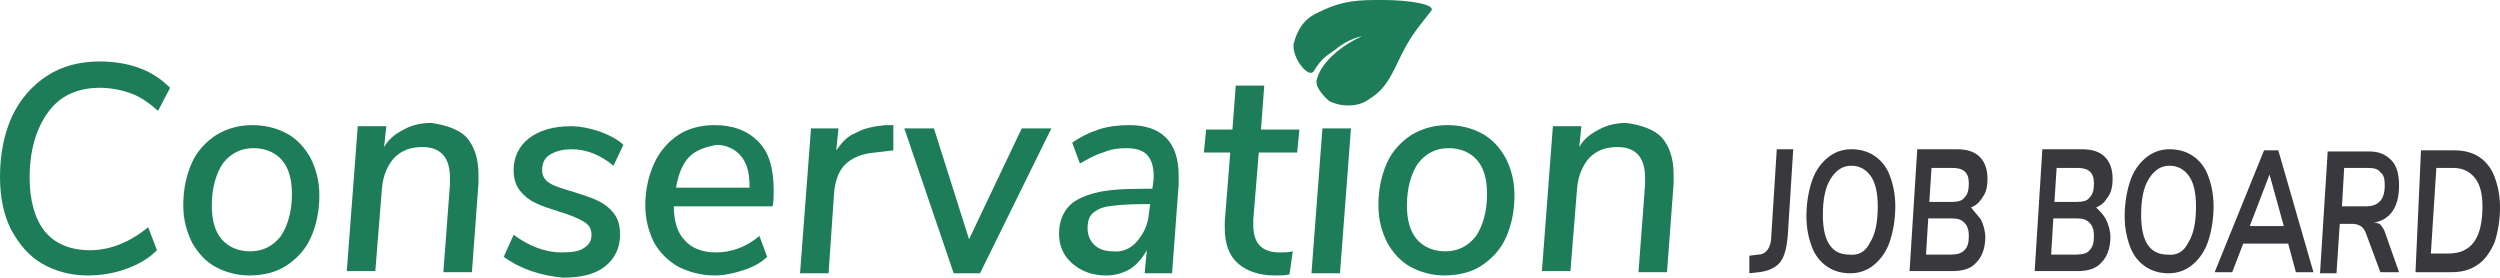
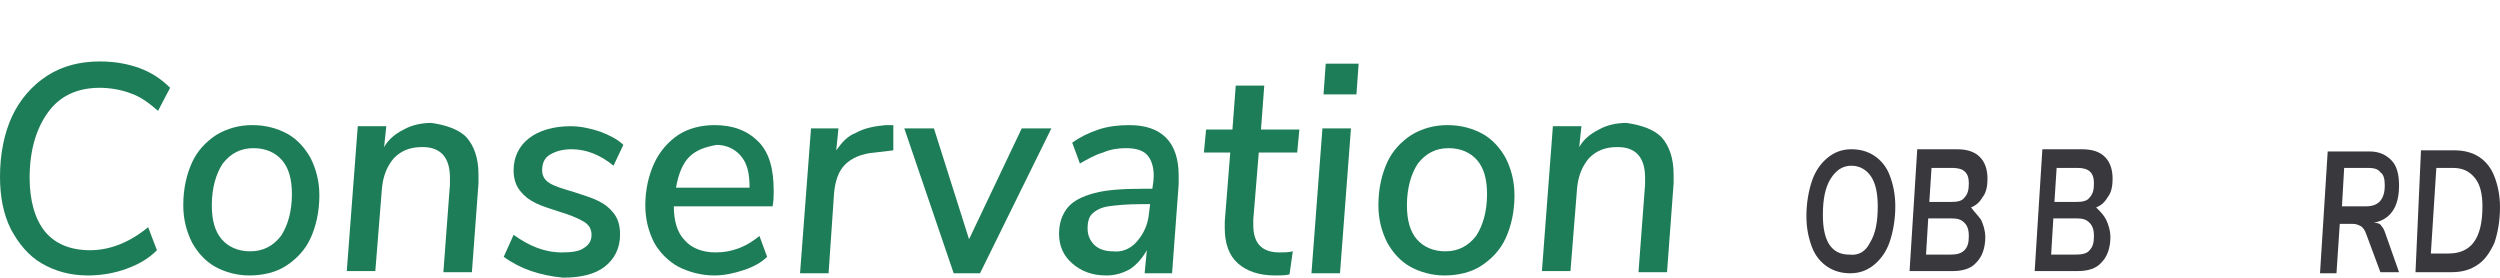
<svg xmlns="http://www.w3.org/2000/svg" version="1.1" id="Шар_1" x="0px" y="0px" style="enable-background:new 0 0 246 80;" xml:space="preserve" viewBox="9.3 23.7 227.8 25.3">
  <style type="text/css">
	.st0{fill:#1D7D58;}
	.st1{fill:#38383D;}
</style>
  <g>
    <path class="st0" d="M13.1,47.7c-1.2-0.7-2.1-1.8-2.8-3.1c-0.7-1.4-1-3-1-4.8c0-2.1,0.4-4,1.1-5.5s1.8-2.8,3.2-3.7   c1.4-0.9,3-1.3,4.8-1.3c1.3,0,2.5,0.2,3.6,0.6s2,1,2.8,1.8l-1.1,2.1c-0.8-0.7-1.6-1.3-2.5-1.6c-0.8-0.3-1.8-0.5-2.8-0.5   c-2,0-3.6,0.7-4.7,2.2s-1.7,3.5-1.7,6c0,2.1,0.5,3.8,1.4,4.9s2.3,1.7,4.1,1.7c1.8,0,3.6-0.7,5.3-2.1l0.8,2.1   c-0.8,0.8-1.7,1.3-2.8,1.7c-1.1,0.4-2.3,0.6-3.5,0.6C15.7,48.8,14.3,48.4,13.1,47.7z" />
    <path class="st0" d="M28.9,48c-0.9-0.5-1.6-1.3-2.1-2.2c-0.5-1-0.8-2.1-0.8-3.4c0-1.5,0.3-2.8,0.8-3.9c0.5-1.1,1.3-1.9,2.2-2.5   c1-0.6,2.1-0.9,3.3-0.9c1.2,0,2.3,0.3,3.2,0.8s1.6,1.3,2.1,2.2c0.5,1,0.8,2.1,0.8,3.4c0,1.5-0.3,2.8-0.8,3.9   c-0.5,1.1-1.3,1.9-2.2,2.5s-2.1,0.9-3.4,0.9C30.9,48.8,29.8,48.5,28.9,48z M34.9,45.2c0.6-0.9,1-2.2,1-3.8c0-1.4-0.3-2.4-0.9-3.1   c-0.6-0.7-1.5-1.1-2.6-1.1c-1.2,0-2.1,0.5-2.8,1.4c-0.6,0.9-1,2.2-1,3.8c0,1.4,0.3,2.4,0.9,3.1c0.6,0.7,1.5,1.1,2.6,1.1   C33.3,46.6,34.2,46.1,34.9,45.2z" />
    <path class="st0" d="M51.8,36.2c0.7,0.8,1.1,1.9,1.1,3.4c0,0.4,0,0.6,0,0.8l-0.6,8.1h-2.6l0.6-8c0-0.1,0-0.3,0-0.6   c0-1.8-0.8-2.8-2.5-2.8c-1.1,0-1.9,0.3-2.6,1c-0.6,0.7-1,1.6-1.1,2.8l-0.6,7.5h-2.6l1-13.2h2.6l-0.2,1.9c0.4-0.7,1-1.2,1.8-1.6   c0.7-0.4,1.6-0.6,2.5-0.6C50,35.1,51.1,35.5,51.8,36.2z" />
    <path class="st0" d="M55.2,47.1l0.9-2c1.4,1,2.8,1.6,4.4,1.6c0.9,0,1.6-0.1,2-0.4c0.5-0.3,0.7-0.7,0.7-1.2s-0.2-0.9-0.7-1.2   s-1.2-0.6-2.2-0.9c-0.9-0.3-1.6-0.5-2.2-0.8c-0.6-0.3-1-0.6-1.4-1.1s-0.6-1.1-0.6-1.9c0-1.2,0.5-2.2,1.4-2.9s2.2-1.1,3.8-1.1   c0.9,0,1.8,0.2,2.7,0.5c0.8,0.3,1.6,0.7,2.1,1.2l-0.9,1.9c-1.2-1-2.5-1.5-3.8-1.5c-0.9,0-1.5,0.2-2,0.5s-0.7,0.8-0.7,1.4   c0,0.5,0.2,0.9,0.7,1.2s1.2,0.5,2.2,0.8c0.9,0.3,1.6,0.5,2.2,0.8c0.6,0.3,1,0.6,1.4,1.1s0.6,1.1,0.6,2c0,1.2-0.5,2.2-1.4,2.9   c-0.9,0.7-2.2,1-3.8,1C58.5,48.8,56.7,48.2,55.2,47.1z" />
    <path class="st0" d="M78.4,36.6c1,1,1.4,2.5,1.4,4.5c0,0.4,0,0.9-0.1,1.4h-9c0,1.3,0.3,2.4,1,3.1c0.6,0.7,1.6,1.1,2.8,1.1   c1.5,0,2.8-0.5,4-1.5l0.7,1.9c-0.5,0.5-1.2,0.9-2.1,1.2s-1.8,0.5-2.7,0.5c-1.2,0-2.3-0.3-3.3-0.8c-0.9-0.5-1.7-1.3-2.2-2.2   c-0.5-1-0.8-2.1-0.8-3.4c0-1.4,0.3-2.7,0.8-3.8s1.3-2,2.2-2.6s2.1-0.9,3.3-0.9C76.1,35.1,77.4,35.6,78.4,36.6z M72.1,38   c-0.6,0.6-1,1.6-1.2,2.8h6.7c0-1.3-0.2-2.2-0.8-2.9c-0.5-0.6-1.3-1-2.2-1C73.5,37.1,72.7,37.4,72.1,38z" />
    <path class="st0" d="M90.7,35.1v2.3L89,37.6c-1.2,0.1-2.1,0.5-2.7,1.1s-0.9,1.5-1,2.6l-0.5,7.3h-2.6l1-13.2h2.5l-0.2,2   c0.5-0.7,1-1.3,1.8-1.6c0.7-0.4,1.6-0.6,2.7-0.7H90.7z" />
    <path class="st0" d="M102.4,35.4h2.7l-6.5,13.2h-2.4l-4.5-13.2h2.7l3.2,10.1L102.4,35.4z" />
    <path class="st0" d="M116.7,39.7c0,0.4,0,0.6,0,0.8l-0.6,8.1h-2.5l0.2-2.1c-0.4,0.7-0.9,1.3-1.5,1.7c-0.7,0.4-1.4,0.6-2.2,0.6   c-1.3,0-2.3-0.4-3.1-1.1c-0.8-0.7-1.2-1.6-1.2-2.7c0-1,0.3-1.8,0.8-2.4s1.3-1,2.4-1.3s2.6-0.4,4.4-0.4h0.9l0.1-0.7   c0.1-1-0.1-1.8-0.5-2.3s-1.1-0.7-2-0.7c-0.7,0-1.4,0.1-2.1,0.4c-0.7,0.2-1.4,0.6-2.1,1l-0.7-1.9c0.7-0.5,1.5-0.9,2.4-1.2   s1.9-0.4,2.8-0.4C115.1,35.1,116.7,36.6,116.7,39.7z M112.9,45.7c0.6-0.7,1-1.5,1.1-2.6l0.1-0.8h-0.7c-1.4,0-2.4,0.1-3.1,0.2   s-1.2,0.4-1.5,0.7s-0.4,0.8-0.4,1.3c0,0.6,0.2,1.1,0.6,1.5s1,0.6,1.7,0.6C111.5,46.7,112.3,46.4,112.9,45.7z" />
    <path class="st0" d="M123.5,43.7v0.5c0,1.7,0.8,2.5,2.4,2.5c0.4,0,0.8,0,1.2-0.1l-0.3,2.1c-0.4,0.1-0.8,0.1-1.3,0.1   c-1.5,0-2.6-0.4-3.4-1.1s-1.2-1.8-1.2-3.2c0-0.3,0-0.5,0-0.6l0.5-6.3H119l0.2-2.1h2.4l0.3-4h2.6l-0.3,4h3.5l-0.2,2.1H124   L123.5,43.7z" />
    <path class="st0" d="M128.8,48.6l1-13.2h2.6l-1,13.2H128.8z M130.1,29.5h3l-0.2,2.8h-3L130.1,29.5z" />
    <path class="st0" d="M137.8,48c-0.9-0.5-1.6-1.3-2.1-2.2c-0.5-1-0.8-2.1-0.8-3.4c0-1.5,0.3-2.8,0.8-3.9c0.5-1.1,1.3-1.9,2.2-2.5   c1-0.6,2.1-0.9,3.3-0.9s2.3,0.3,3.2,0.8s1.6,1.3,2.1,2.2c0.5,1,0.8,2.1,0.8,3.4c0,1.5-0.3,2.8-0.8,3.9c-0.5,1.1-1.3,1.9-2.2,2.5   s-2.1,0.9-3.4,0.9C139.8,48.8,138.7,48.5,137.8,48z M143.8,45.2c0.6-0.9,1-2.2,1-3.8c0-1.4-0.3-2.4-0.9-3.1   c-0.6-0.7-1.5-1.1-2.6-1.1c-1.2,0-2.1,0.5-2.8,1.4c-0.6,0.9-1,2.2-1,3.8c0,1.4,0.3,2.4,0.9,3.1c0.6,0.7,1.5,1.1,2.6,1.1   C142.2,46.6,143.1,46.1,143.8,45.2z" />
    <path class="st0" d="M160.7,36.2c0.7,0.8,1.1,1.9,1.1,3.4c0,0.4,0,0.6,0,0.8l-0.6,8.1h-2.6l0.6-8c0-0.1,0-0.3,0-0.6   c0-1.8-0.8-2.8-2.5-2.8c-1.1,0-1.9,0.3-2.6,1c-0.6,0.7-1,1.6-1.1,2.8l-0.6,7.5h-2.6l1-13.2h2.6l-0.2,1.9c0.4-0.7,1-1.2,1.8-1.6   c0.7-0.4,1.6-0.6,2.5-0.6C158.9,35.1,160,35.5,160.7,36.2z" />
-     <path class="st0" d="M133.4,27c0,0-1.2,0.2-2.4,1.2c-0.8,0.6-1.2,0.7-2,2c-0.5,0.7-2.1-1.4-1.8-2.6c0.6-2.2,1.9-2.6,2.5-2.9   c2.1-1,3.5-1,5.6-1c2.4,0,4.9,0.4,4.4,1c-1.4,1.8-1.9,2.3-3,4.6c-0.9,1.9-1.4,2.7-2.9,3.6c-0.8,0.5-2.2,0.6-3.4,0   c-0.1-0.1-1.4-1.2-1.1-2C129.6,29.7,131,28.1,133.4,27z" />
-     <path class="st0" d="M136.4,62.7" />
    <path class="st0" d="M147.9,13.8" />
  </g>
  <g>
-     <path class="st1" d="M168.7,47l0.8-0.1c0.4,0,0.7-0.2,0.9-0.5s0.3-0.7,0.3-1.2l0.5-7.9h1.5l-0.5,7.9c-0.1,1.1-0.3,1.9-0.7,2.4   s-1.1,0.8-1.9,0.9l-0.9,0.1L168.7,47z" />
    <path class="st1" d="M175.8,48c-0.6-0.4-1.1-1-1.4-1.8c-0.3-0.8-0.5-1.7-0.5-2.8c0-1.2,0.2-2.3,0.5-3.2s0.8-1.6,1.4-2.1   c0.6-0.5,1.3-0.8,2.2-0.8c0.8,0,1.5,0.2,2.1,0.6c0.6,0.4,1.1,1,1.4,1.8c0.3,0.8,0.5,1.7,0.5,2.8c0,1.2-0.2,2.3-0.5,3.2   s-0.8,1.6-1.4,2.1c-0.6,0.5-1.3,0.8-2.2,0.8C177.1,48.6,176.4,48.4,175.8,48z M179.7,45.8c0.5-0.8,0.7-1.9,0.7-3.3   c0-1.2-0.2-2.1-0.6-2.7c-0.4-0.6-1-1-1.8-1s-1.4,0.4-1.9,1.2s-0.7,1.9-0.7,3.3c0,1.2,0.2,2.1,0.6,2.7c0.4,0.6,1,0.9,1.8,0.9   C178.7,47,179.3,46.6,179.7,45.8z" />
    <path class="st1" d="M189.8,43.7c0.2,0.4,0.4,1,0.4,1.6c0,1-0.3,1.8-0.8,2.3c-0.5,0.6-1.3,0.8-2.2,0.8h-3.9l0.7-11.1h3.6   c0.9,0,1.6,0.2,2.1,0.7s0.7,1.2,0.7,2c0,0.6-0.1,1.2-0.4,1.6c-0.3,0.5-0.6,0.8-1.1,1C189.2,43,189.5,43.3,189.8,43.7z M188.3,46.5   c0.3-0.3,0.4-0.7,0.4-1.3c0-0.5-0.1-0.9-0.4-1.2c-0.3-0.3-0.6-0.4-1.2-0.4H185l-0.2,3.3h2.2C187.6,46.9,188,46.8,188.3,46.5z    M185.3,39l-0.2,3.1h2c0.6,0,1-0.1,1.2-0.4c0.3-0.3,0.4-0.7,0.4-1.3c0-1-0.5-1.4-1.5-1.4C187.2,39,185.3,39,185.3,39z" />
    <path class="st1" d="M201.2,43.7c0.2,0.4,0.4,1,0.4,1.6c0,1-0.3,1.8-0.8,2.3c-0.5,0.6-1.3,0.8-2.2,0.8h-3.9l0.7-11.1h3.6   c0.9,0,1.6,0.2,2.1,0.7s0.7,1.2,0.7,2c0,0.6-0.1,1.2-0.4,1.6c-0.3,0.5-0.6,0.8-1.1,1C200.7,43,201,43.3,201.2,43.7z M199.7,46.5   c0.3-0.3,0.4-0.7,0.4-1.3c0-0.5-0.1-0.9-0.4-1.2c-0.3-0.3-0.6-0.4-1.2-0.4h-2.1l-0.2,3.3h2.2C199,46.9,199.5,46.8,199.7,46.5z    M196.7,39l-0.2,3.1h2c0.6,0,1-0.1,1.2-0.4c0.3-0.3,0.4-0.7,0.4-1.3c0-1-0.5-1.4-1.5-1.4C198.6,39,196.7,39,196.7,39z" />
-     <path class="st1" d="M204.8,48c-0.6-0.4-1.1-1-1.4-1.8c-0.3-0.8-0.5-1.7-0.5-2.8c0-1.2,0.2-2.3,0.5-3.2s0.8-1.6,1.4-2.1   c0.6-0.5,1.3-0.8,2.2-0.8c0.8,0,1.5,0.2,2.1,0.6c0.6,0.4,1.1,1,1.4,1.8c0.3,0.8,0.5,1.7,0.5,2.8c0,1.2-0.2,2.3-0.5,3.2   s-0.8,1.6-1.4,2.1c-0.6,0.5-1.3,0.8-2.2,0.8C206.1,48.6,205.4,48.4,204.8,48z M208.7,45.8c0.5-0.8,0.7-1.9,0.7-3.3   c0-1.2-0.2-2.1-0.6-2.7c-0.4-0.6-1-1-1.8-1s-1.4,0.4-1.9,1.2s-0.7,1.9-0.7,3.3c0,1.2,0.2,2.1,0.6,2.7c0.4,0.6,1,0.9,1.8,0.9   C207.7,47,208.3,46.6,208.7,45.8z" />
-     <path class="st1" d="M218.5,48.5l-0.7-2.6h-4.1l-1,2.6h-1.6l4.5-11.1h1.3l3.2,11.1C220.1,48.5,218.5,48.5,218.5,48.5z M214.3,44.3   h3.1l-1.3-4.7L214.3,44.3z" />
    <path class="st1" d="M226.3,44.3c0.2,0.2,0.3,0.5,0.4,0.8l1.2,3.4h-1.7l-1.3-3.5c-0.1-0.3-0.3-0.6-0.5-0.7   c-0.2-0.1-0.4-0.2-0.7-0.2h-1.2l-0.3,4.5h-1.5l0.7-11.1h3.8c0.9,0,1.5,0.3,2,0.8s0.7,1.3,0.7,2.3c0,2-0.8,3.1-2.3,3.4   C226,44,226.2,44.1,226.3,44.3z M224.9,42.5c1.1,0,1.7-0.6,1.7-1.9c0-0.6-0.1-1-0.4-1.2c-0.2-0.3-0.6-0.4-1.1-0.4h-2.2l-0.2,3.5   C222.7,42.5,224.9,42.5,224.9,42.5z" />
    <path class="st1" d="M229.9,37.4h3.1c0.8,0,1.6,0.2,2.2,0.6c0.6,0.4,1.1,1,1.4,1.8c0.3,0.8,0.5,1.7,0.5,2.8c0,1.2-0.2,2.3-0.5,3.2   c-0.4,0.9-0.9,1.6-1.5,2c-0.7,0.5-1.5,0.7-2.4,0.7h-3.3L229.9,37.4z M232.4,46.8c2.1,0,3.1-1.4,3.1-4.3c0-1.1-0.2-2-0.7-2.6   s-1.1-0.9-2-0.9h-1.5l-0.5,7.8H232.4z" />
  </g>
</svg>